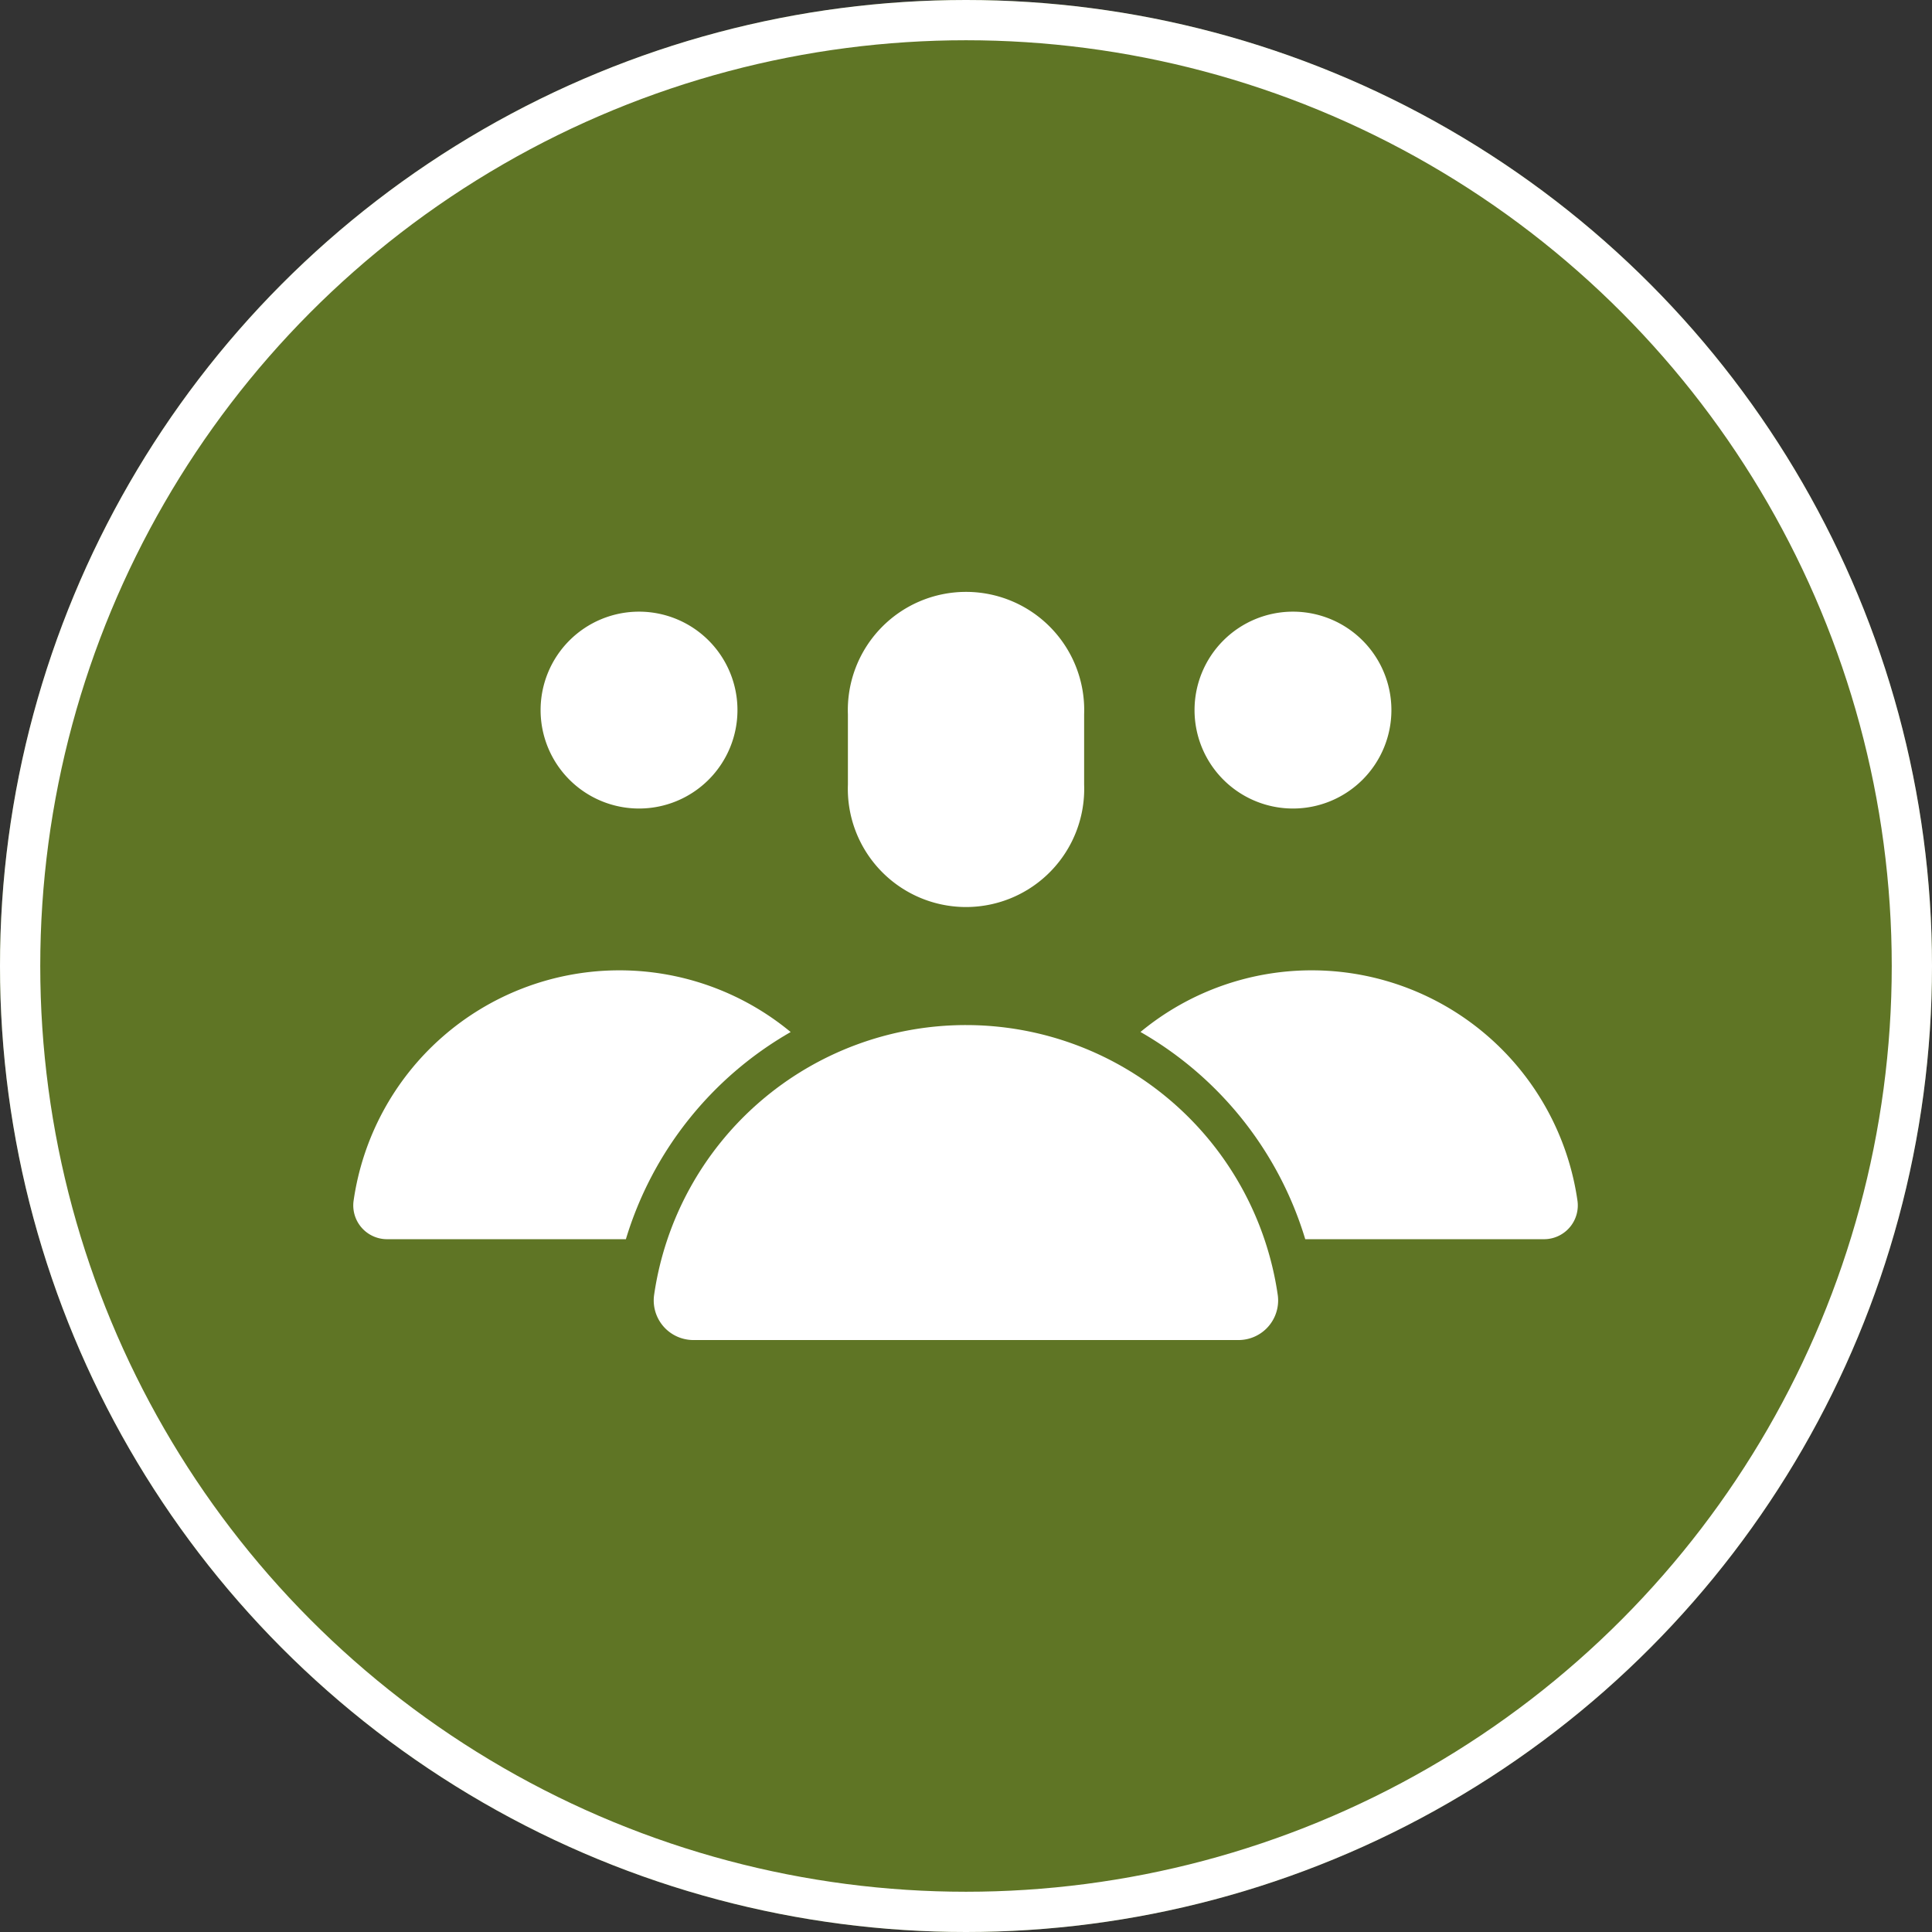
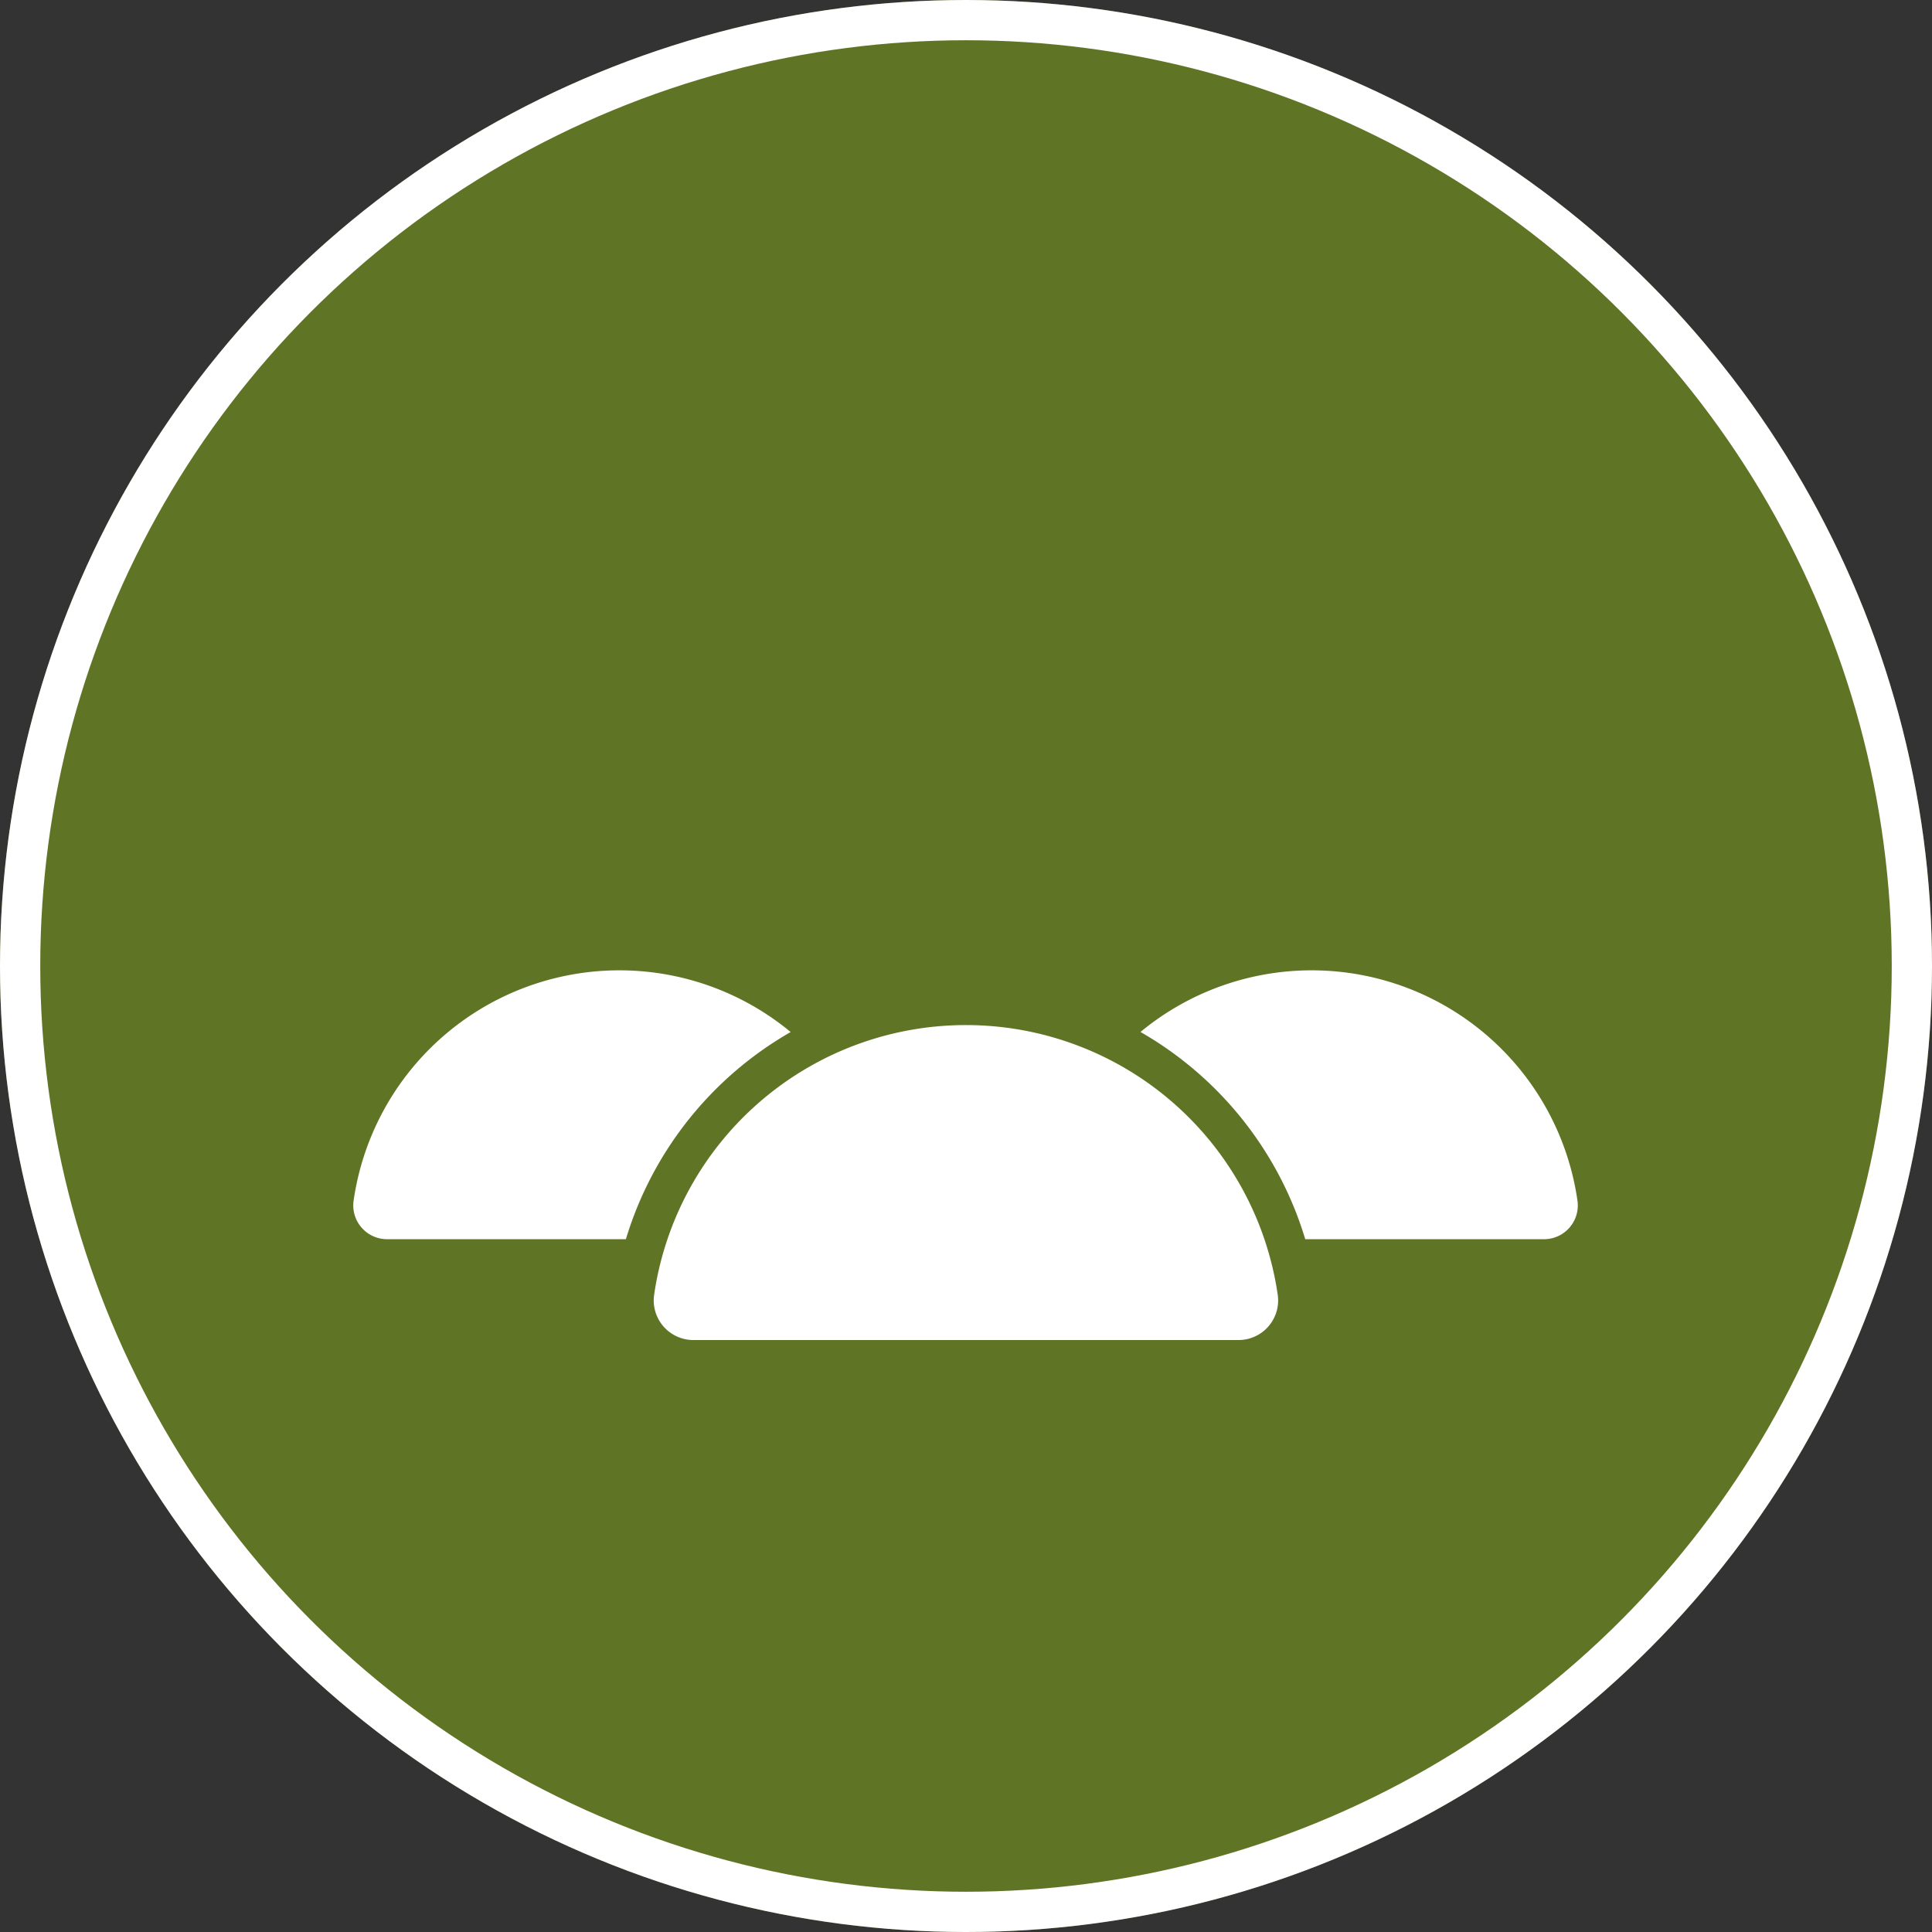
<svg xmlns="http://www.w3.org/2000/svg" id="meet_our_team_icn" data-name="meet our team icn" width="96" height="96" viewBox="0 0 96 96">
  <rect x="0" y="0" width="96" height="96" fill="#333333" stroke="none" />
  <defs>
    <clipPath id="clip-path">
      <rect id="Rectangle_284" data-name="Rectangle 284" width="96" height="96" fill="none" />
    </clipPath>
  </defs>
  <g id="Group_250" data-name="Group 250" clip-path="url(#clip-path)">
    <path id="Path_258" data-name="Path 258" d="M48,0A48,48,0,1,1,0,48,48,48,0,0,1,48,0" fill="#5f7525" />
    <circle id="Ellipse_48" data-name="Ellipse 48" cx="47" cy="47" r="47" transform="translate(1 1)" fill="none" stroke="#fff" stroke-width="2" />
-     <path id="Path_259" data-name="Path 259" d="M31.753,30.393a4.891,4.891,0,1,1-4.891,4.891,4.891,4.891,0,0,1,4.891-4.891" fill="#fff" />
-     <path id="Path_260" data-name="Path 260" d="M64.247,30.393a4.891,4.891,0,1,1-4.891,4.891,4.891,4.891,0,0,1,4.891-4.891" fill="#fff" />
-     <path id="Path_261" data-name="Path 261" d="M53.87,38.98a5.873,5.873,0,1,1-11.738,0V35.5a5.873,5.873,0,1,1,11.738,0Z" fill="#fff" />
    <path id="Path_262" data-name="Path 262" d="M48,50.935h0A15.655,15.655,0,0,0,32.5,64.362,1.968,1.968,0,0,0,34.2,66.569a1.867,1.867,0,0,0,.259.017h27.08a1.969,1.969,0,0,0,1.971-1.965,2.036,2.036,0,0,0-.017-.259A15.656,15.656,0,0,0,48,50.935" fill="#fff" />
    <path id="Path_263" data-name="Path 263" d="M39.284,51.278a13.343,13.343,0,0,0-21.716,8.4,1.679,1.679,0,0,0,1.447,1.883,1.629,1.629,0,0,0,.221.014H31.1a17.784,17.784,0,0,1,8.187-10.293" fill="#fff" />
    <path id="Path_264" data-name="Path 264" d="M56.67,51.278a13.343,13.343,0,0,1,21.716,8.4,1.679,1.679,0,0,1-1.447,1.883,1.629,1.629,0,0,1-.221.014H64.857A17.784,17.784,0,0,0,56.67,51.278" fill="#fff" />
  </g>
</svg>